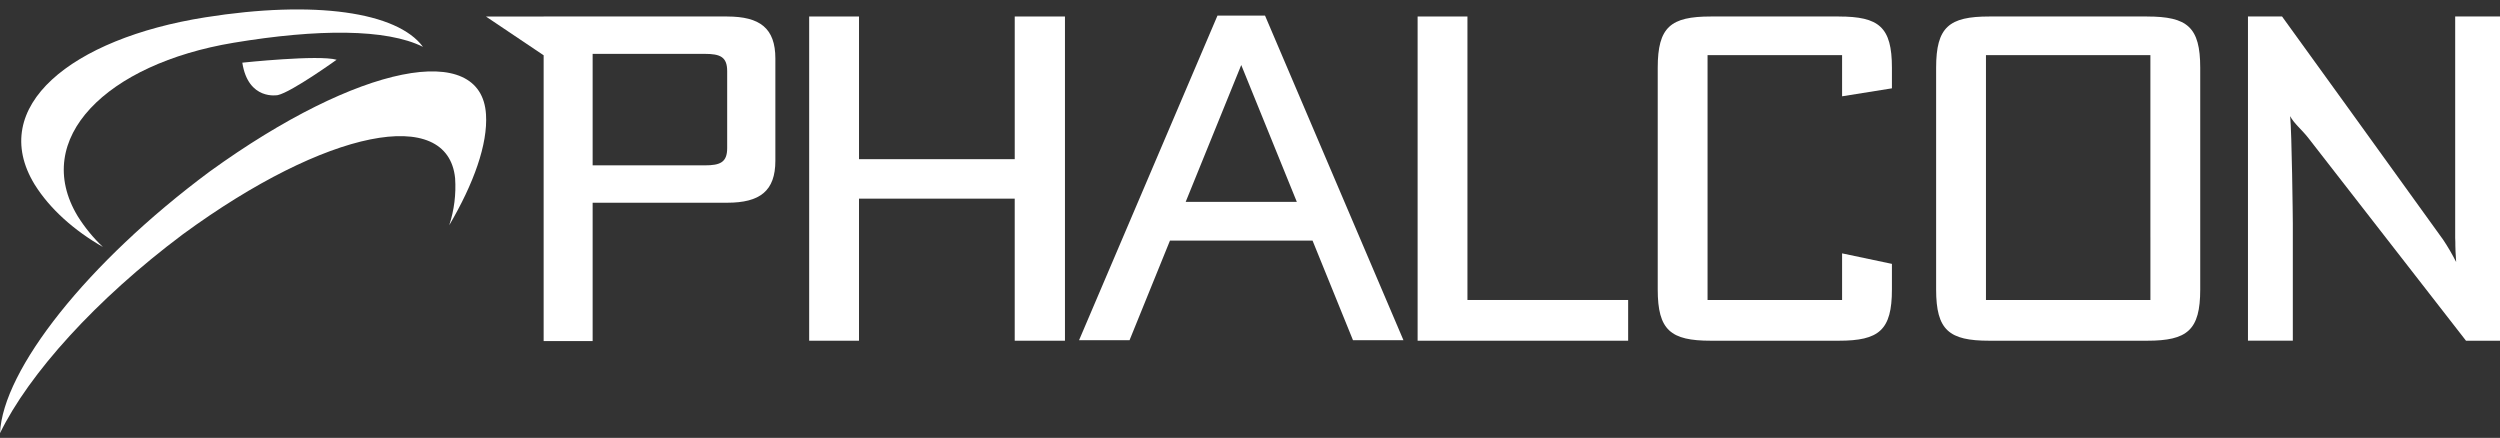
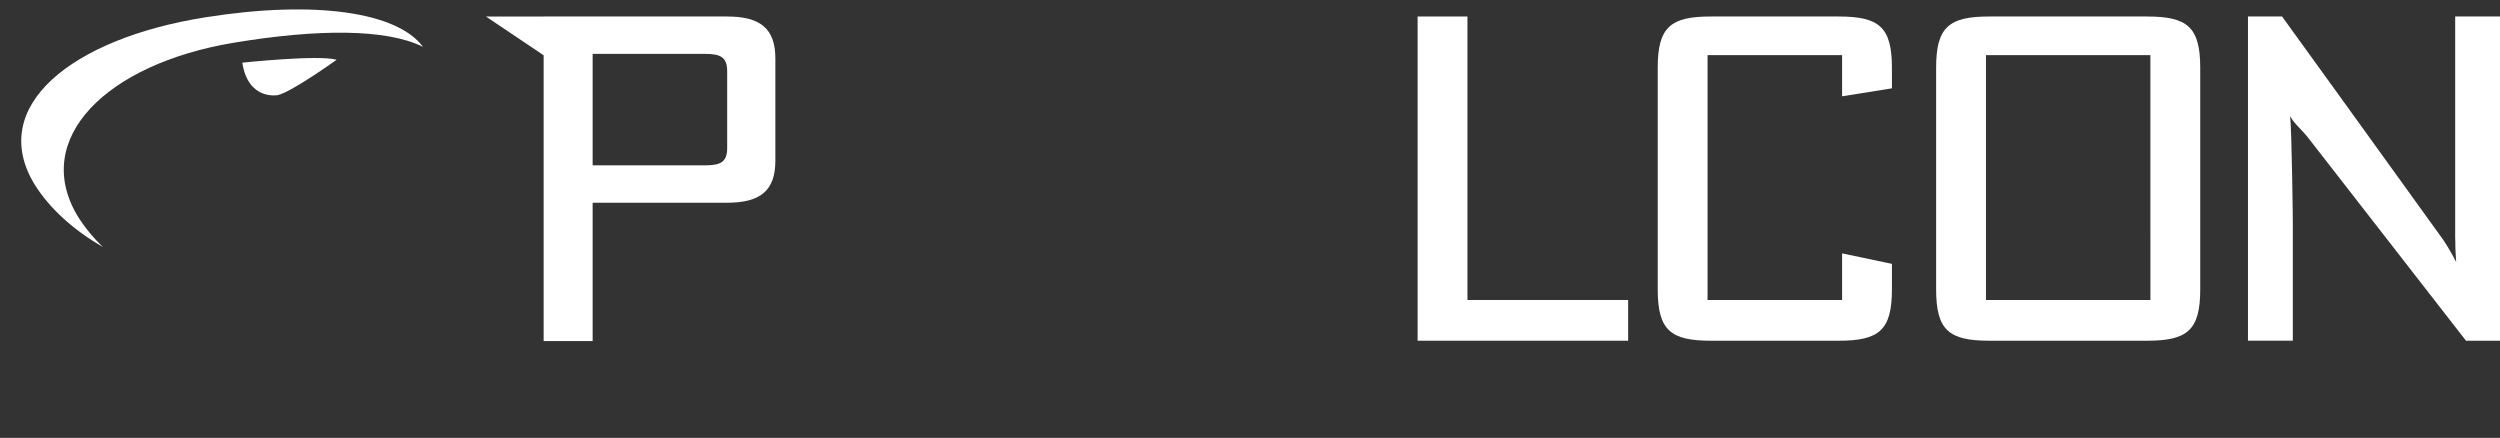
<svg xmlns="http://www.w3.org/2000/svg" width="177" height="31" viewBox="0 0 177 31" fill="none">
  <rect x="0" y="0" width="177" height="31" fill="#333333" stroke="none" />
  <g clip-path="url(#clip0_2038_3953)">
-     <path d="M71.843 3.987V11.269H60.818V1.168H57.289V24.123H60.817V14.064H71.842V24.123H75.399V1.168H71.843V3.987Z" fill="white" />
    <path d="M103.895 1.168H100.367V24.123H115.273V21.239H103.895L103.895 1.168Z" fill="white" />
    <path d="M130.185 1.168H121.13C118.279 1.168 117.367 1.911 117.367 4.795V20.496C117.367 23.38 118.279 24.123 121.13 24.123H130.185C133.037 24.123 133.948 23.38 133.948 20.496V18.682L130.42 17.938V21.239H120.895V3.904H130.42V6.818L133.948 6.254V4.796C133.948 1.911 133.037 1.169 130.185 1.169V1.168Z" fill="white" />
    <path d="M152.013 1.168H140.841C137.99 1.168 137.078 1.911 137.078 4.795V20.496C137.078 23.38 137.99 24.123 140.841 24.123H152.013C154.865 24.123 155.776 23.38 155.776 20.496V4.796C155.776 1.911 154.865 1.169 152.013 1.169V1.168ZM152.249 16.783V21.239H140.606V3.904H152.248V16.782L152.249 16.783Z" fill="white" />
    <path d="M173.827 1.166V16.835C173.856 17.334 173.807 17.271 173.896 18.55C173.622 18.008 173.316 17.483 172.979 16.978C170.036 12.874 161.567 1.164 161.567 1.164H159.156V24.121H162.332V15.825C162.332 15.379 162.261 9.411 162.143 8.222C162.391 8.724 163.016 9.224 163.449 9.794L174.592 24.122H177.002V1.166H173.827Z" fill="white" />
-     <path d="M89.3 1.105H86.197L76.398 24.085H79.972L82.833 17.036H92.929L95.791 24.085H99.364L89.564 1.105H89.3ZM83.947 14.29L87.88 4.603L91.814 14.29H83.947Z" fill="white" />
-     <path d="M14.854 12.14C6.143 18.607 0.202 26.192 0 30.667C2.046 26.475 6.774 21.206 12.948 16.587C23.157 9.11 31.709 7.473 32.222 12.621C32.298 13.747 32.157 14.876 31.806 15.947C33.541 12.993 34.543 10.212 34.409 8.1C34.085 2.855 25.419 4.503 14.854 12.14Z" fill="white" />
    <path d="M7.288 17.488C6.604 16.84 6.004 16.108 5.502 15.307C2.195 9.823 7.531 4.526 16.54 3.027C22.502 2.035 27.378 2.03 29.947 3.318C28.124 0.845 22.275 -0.004 14.53 1.227C5.057 2.73 -0.917 7.548 2.453 13.064C3.54 14.804 5.25 16.316 7.288 17.488Z" fill="white" />
    <path d="M17.156 4.438C17.572 7.143 19.668 6.734 19.668 6.734C20.65 6.517 23.833 4.23 23.833 4.23C22.559 3.863 17.156 4.437 17.156 4.437V4.438Z" fill="white" />
    <path d="M51.484 1.168H38.49V1.17H34.406L38.49 3.914V24.148H41.959V14.353H51.484C53.807 14.353 54.896 13.52 54.896 11.379V4.142C54.896 2.001 53.807 1.169 51.484 1.169V1.168ZM51.484 10.487C51.484 11.498 50.985 11.707 49.897 11.707H41.959V3.814H49.897C50.985 3.814 51.484 4.023 51.484 5.034V10.487Z" fill="white" />
  </g>
  <defs>
    <clipPath id="clip0_2038_3953">
      <rect width="177" height="30" fill="white" transform="translate(0 0.668)" />
    </clipPath>
  </defs>
</svg>